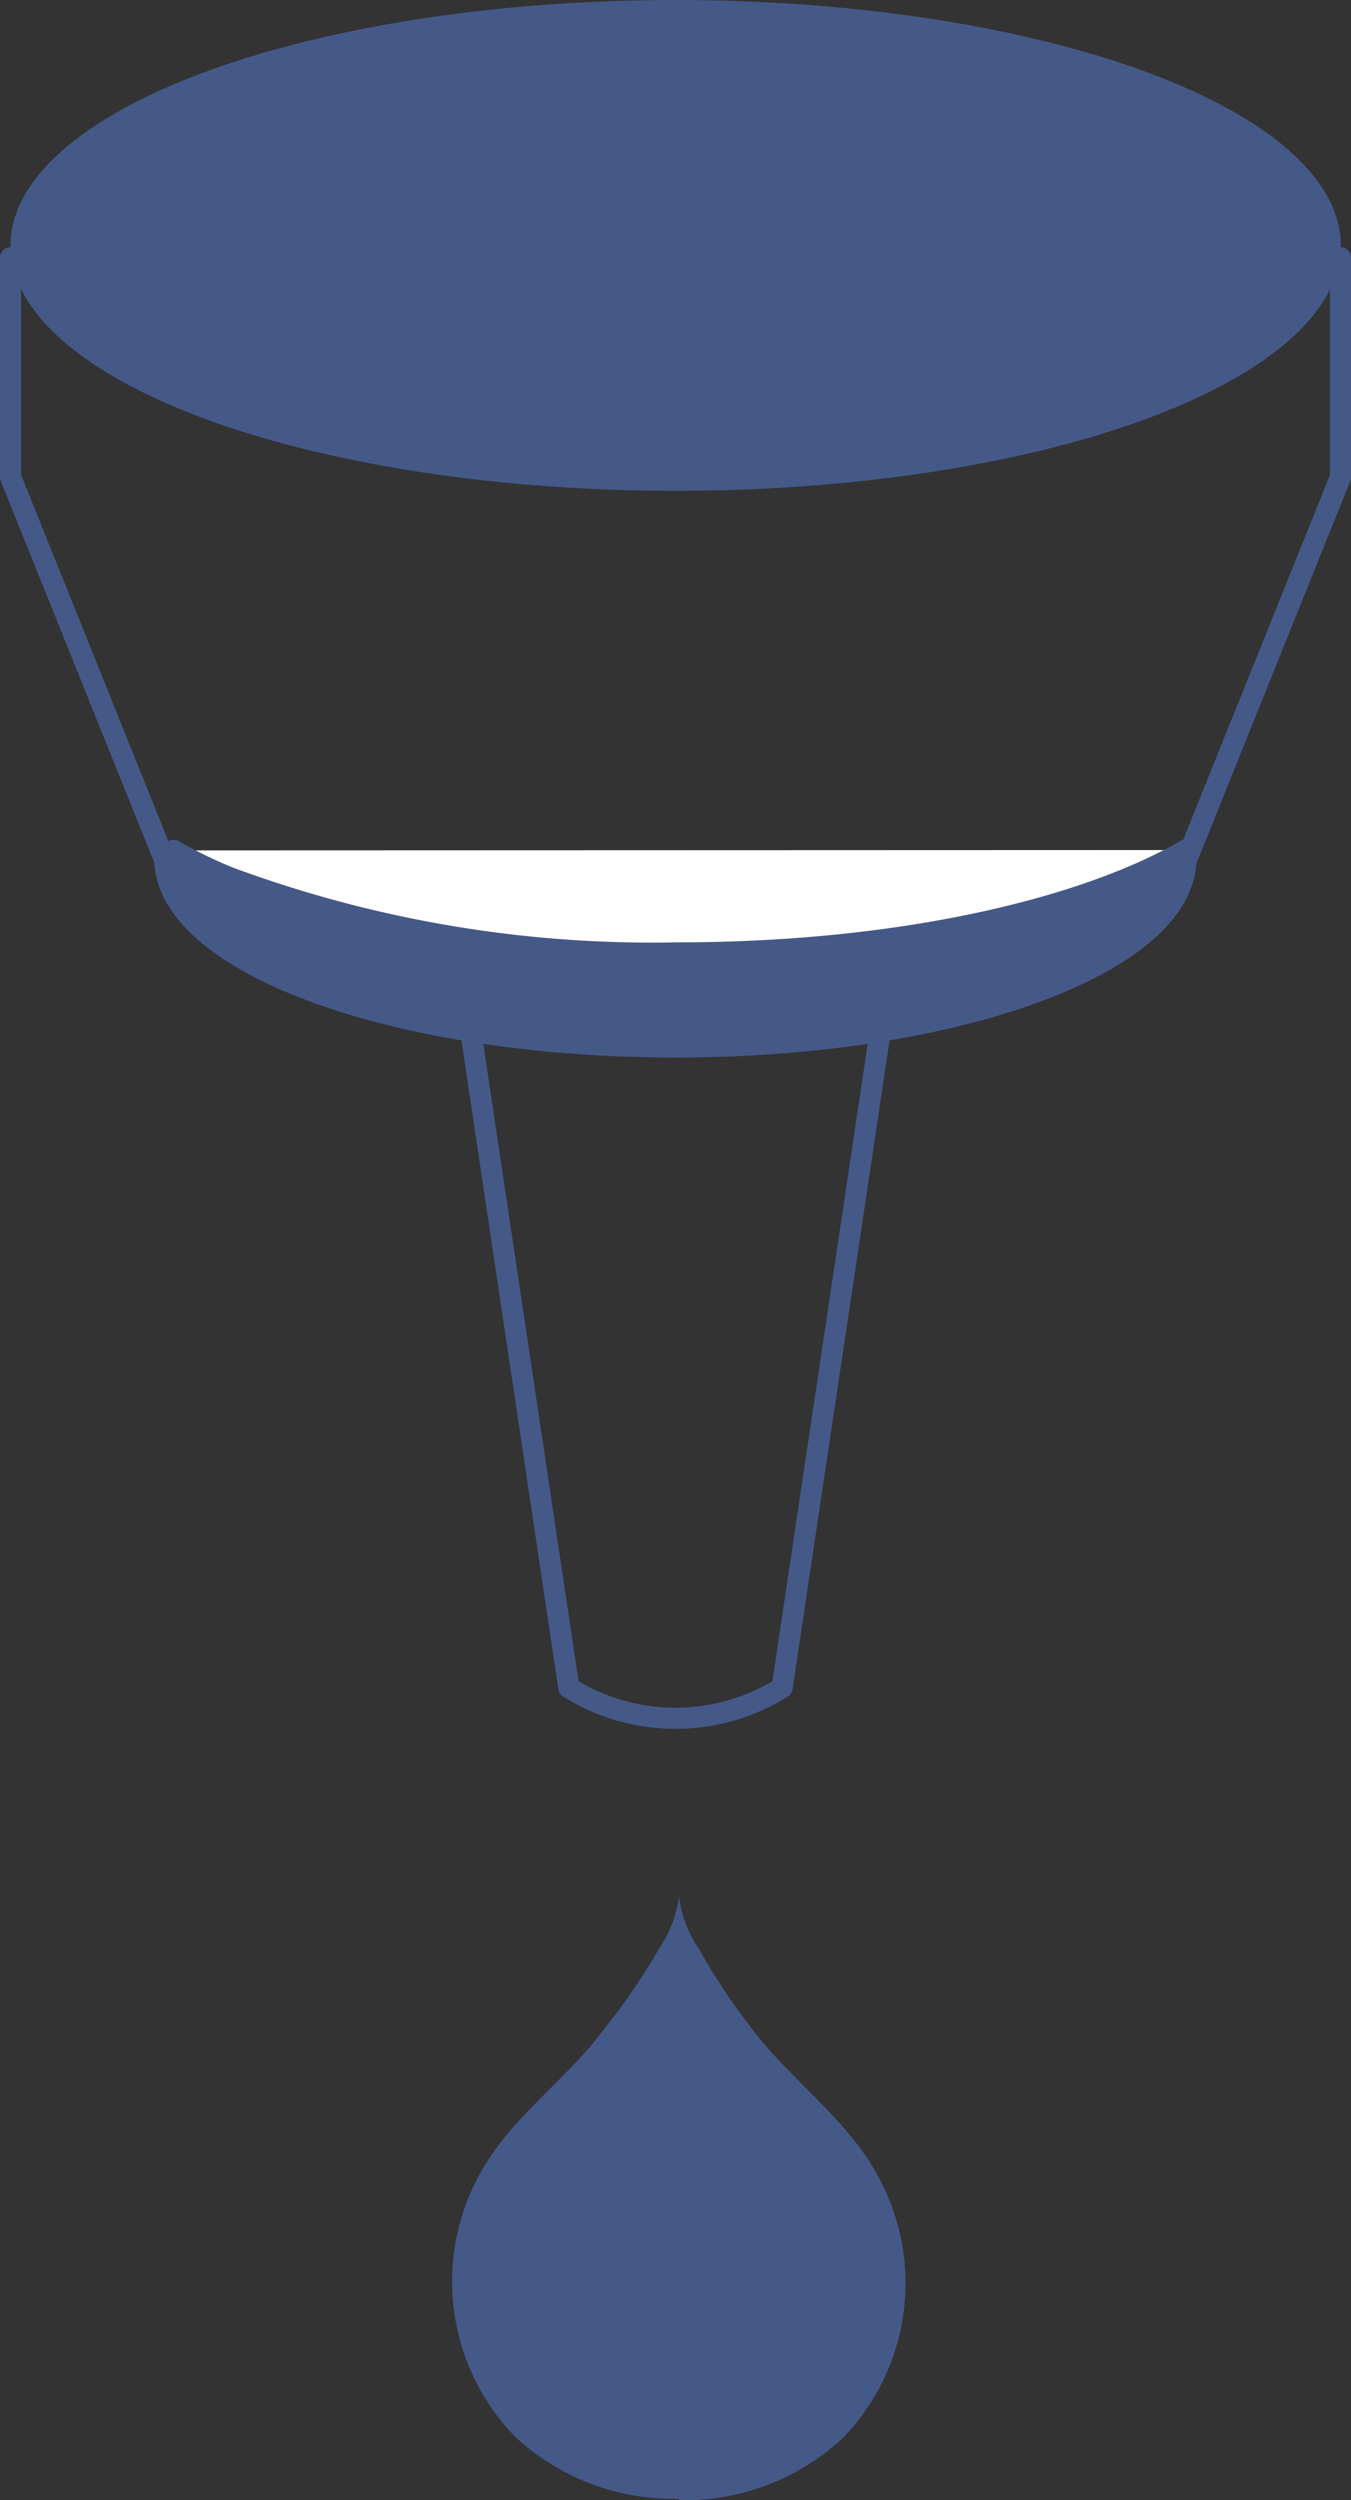
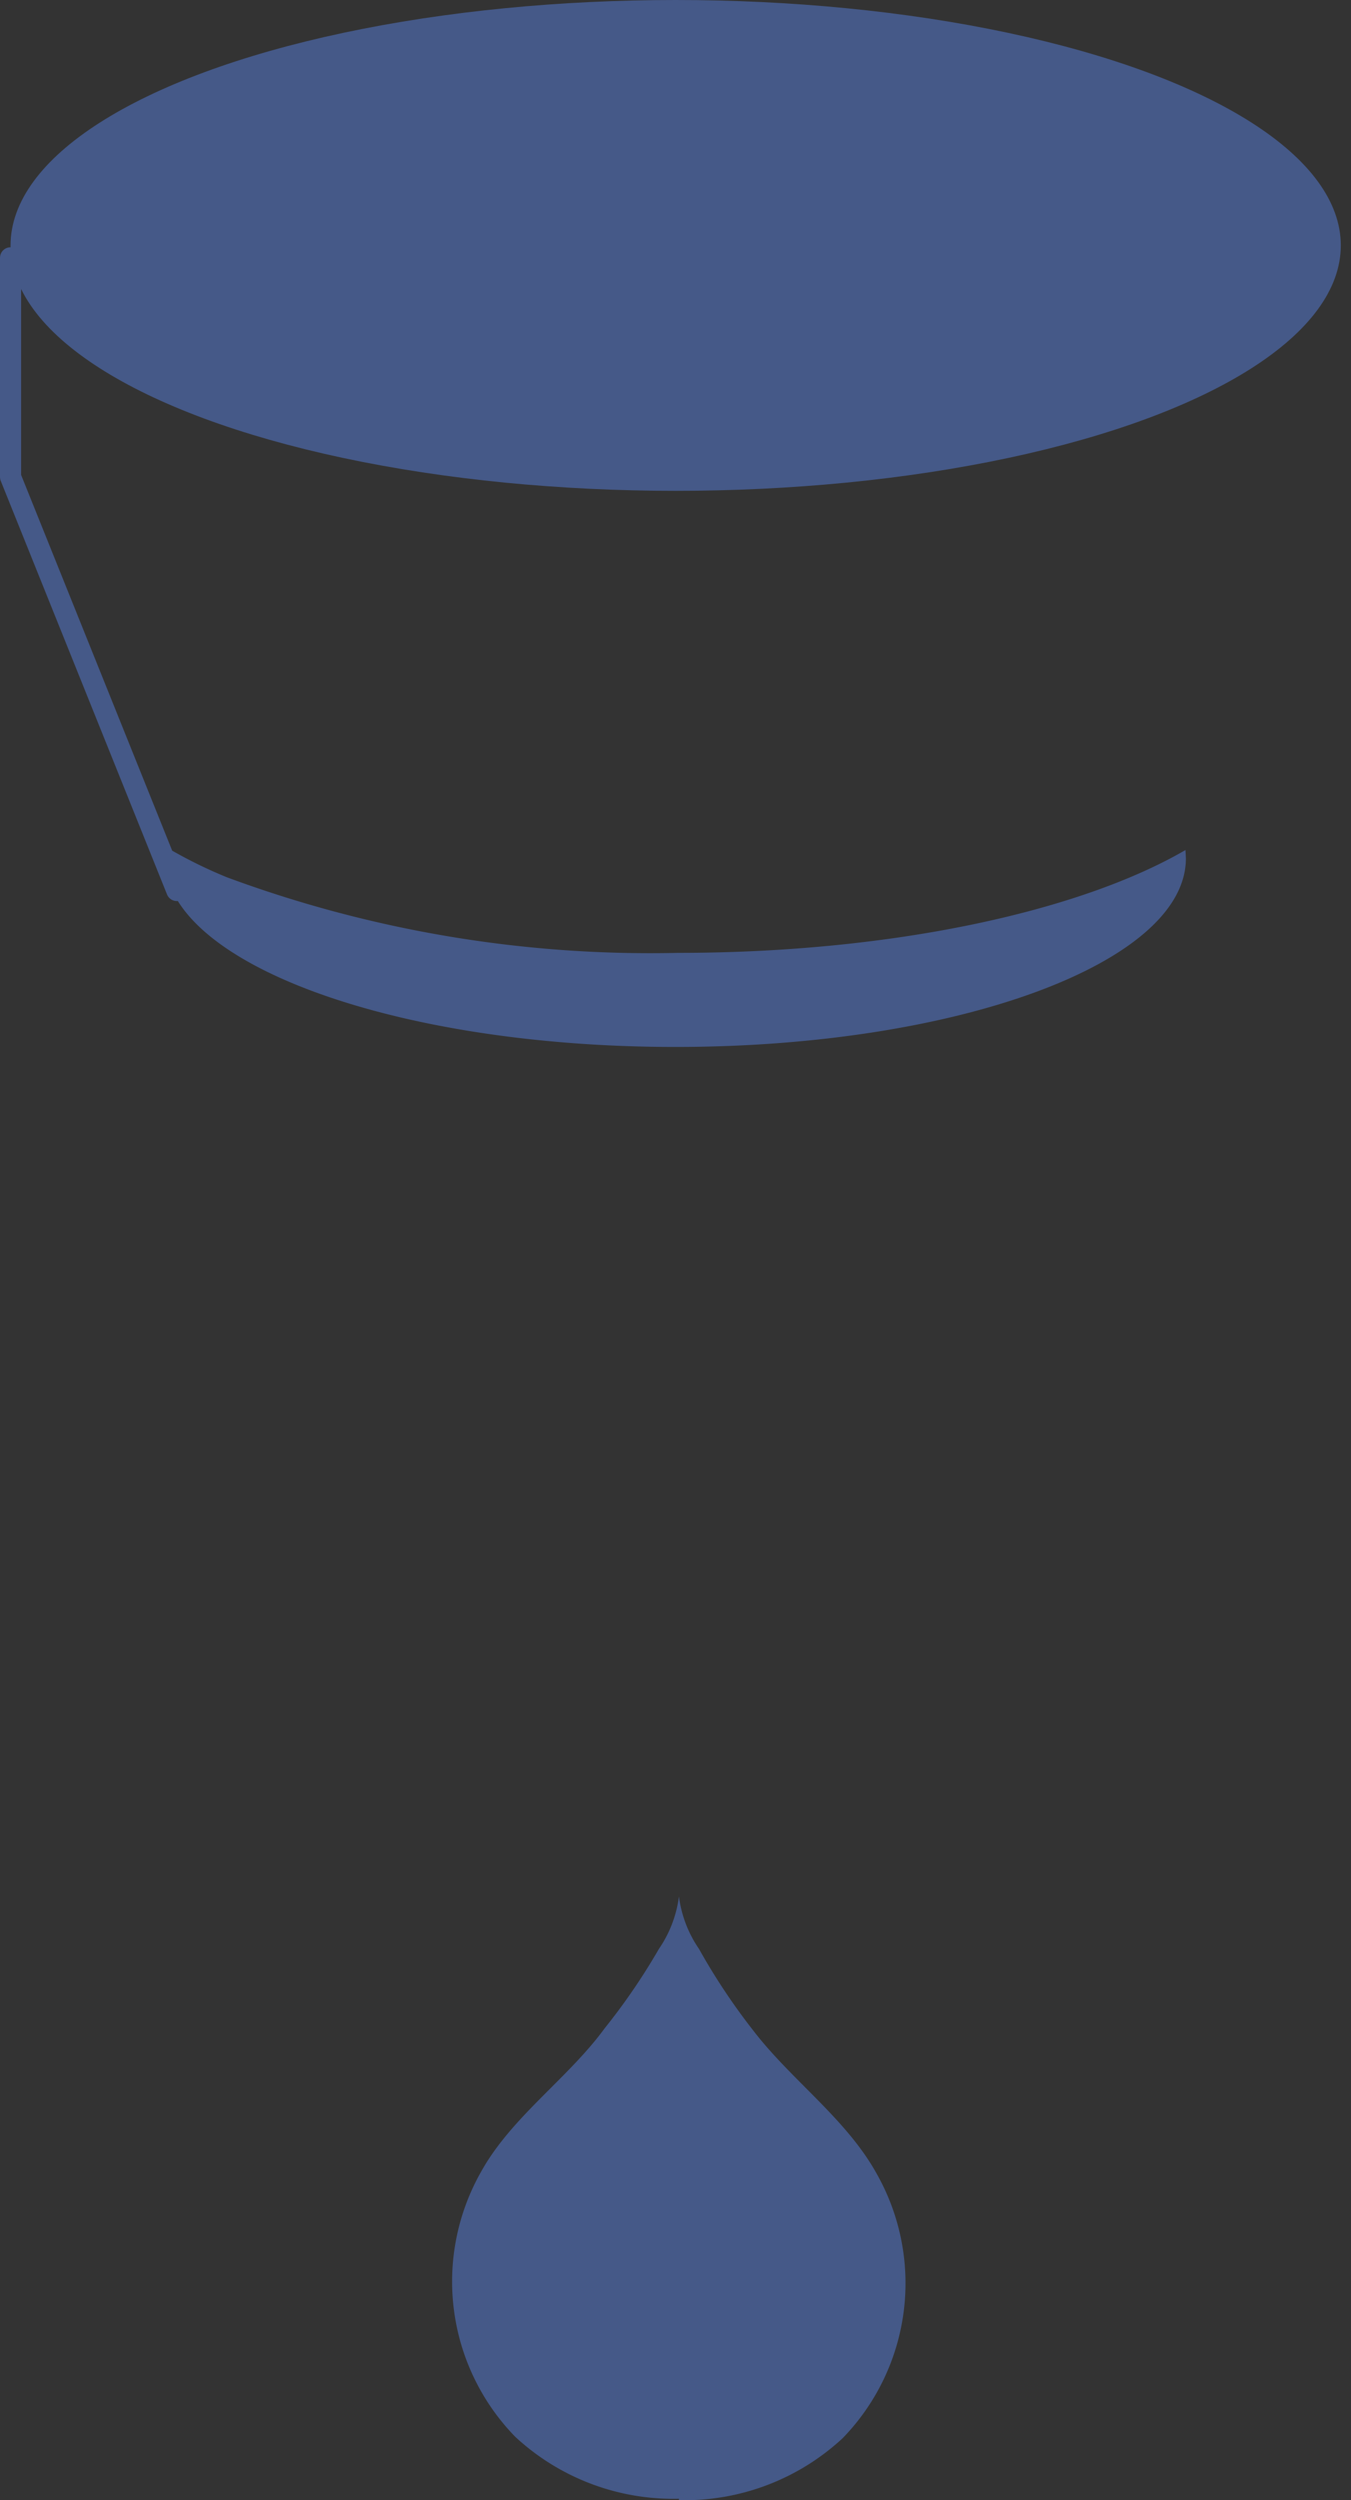
<svg xmlns="http://www.w3.org/2000/svg" width="63.985" height="118.408" viewBox="0 0 63.985 118.408">
  <rect x="0" y="0" width="63.985" height="118.408" fill="#333333" stroke="none" />
  <g id="Gluing___Coating" data-name="Gluing_&amp;_Coating" transform="translate(0.5)">
-     <path id="Path_4968" data-name="Path 4968" d="M79.92,56.414,87.8,36.829V26.45" transform="translate(-24.811 -14.24)" fill="none" stroke="#455988" stroke-linecap="round" stroke-linejoin="round" stroke-width="1" />
-     <path id="Path_4969" data-name="Path 4969" d="M60.63,47.66l4.646,31.087a9.516,9.516,0,0,0,10.1,0L80.025,47.66" transform="translate(-38.835 1.18)" fill="none" stroke="#455988" stroke-linecap="round" stroke-linejoin="round" stroke-width="1" />
    <path id="Path_4970" data-name="Path 4970" d="M48.01,26.45V36.829l7.875,19.585" transform="translate(-48.01 -14.24)" fill="none" stroke="#455988" stroke-linecap="round" stroke-linejoin="round" stroke-width="1" />
    <path id="Path_4971" data-name="Path 4971" d="M70.863,99.98a11,11,0,0,0,7.754-2.936,10.535,10.535,0,0,0,1.623-12.5c-1.433-2.608-4.041-4.438-5.855-6.8a30.084,30.084,0,0,1-2.573-3.869,5.647,5.647,0,0,1-.95-2.487h0a5.647,5.647,0,0,1-.95,2.487,30.082,30.082,0,0,1-2.573,3.765c-1.727,2.366-4.421,4.2-5.855,6.8a10.535,10.535,0,0,0,1.623,12.538,11,11,0,0,0,7.754,2.936Z" transform="translate(-39.206 18.425)" fill="#455988" />
    <ellipse id="Ellipse_474" data-name="Ellipse 474" cx="31.501" cy="11.623" rx="31.501" ry="11.623" transform="translate(0 0)" fill="#455988" />
-     <path id="Path_4972" data-name="Path 4972" d="M100.6,42.92c0,4.939-10.811,8.929-24.178,8.929S52.24,47.859,52.24,42.92" transform="translate(-44.935 -2.266)" fill="none" stroke="#455988" stroke-linecap="round" stroke-linejoin="round" stroke-width="1" />
-     <path id="Path_4973" data-name="Path 4973" d="M100.422,42.69c-5.06,2.919-13.92,4.87-24.023,4.87a57.7,57.7,0,0,1-21.294-3.575,21.9,21.9,0,0,1-2.625-1.278" transform="translate(-44.76 -2.433)" fill="#fff" stroke="#455988" stroke-linecap="round" stroke-linejoin="round" stroke-width="1" />
    <path id="Path_4974" data-name="Path 4974" d="M100.6,43.087c0,4.939-10.811,8.929-24.178,8.929S52.24,48.027,52.24,43.087l.328-.38a21.9,21.9,0,0,0,2.625,1.278A57.7,57.7,0,0,0,76.557,47.56c10.1,0,19-1.952,24.023-4.87Z" transform="translate(-44.935 -2.433)" fill="#455988" />
  </g>
</svg>